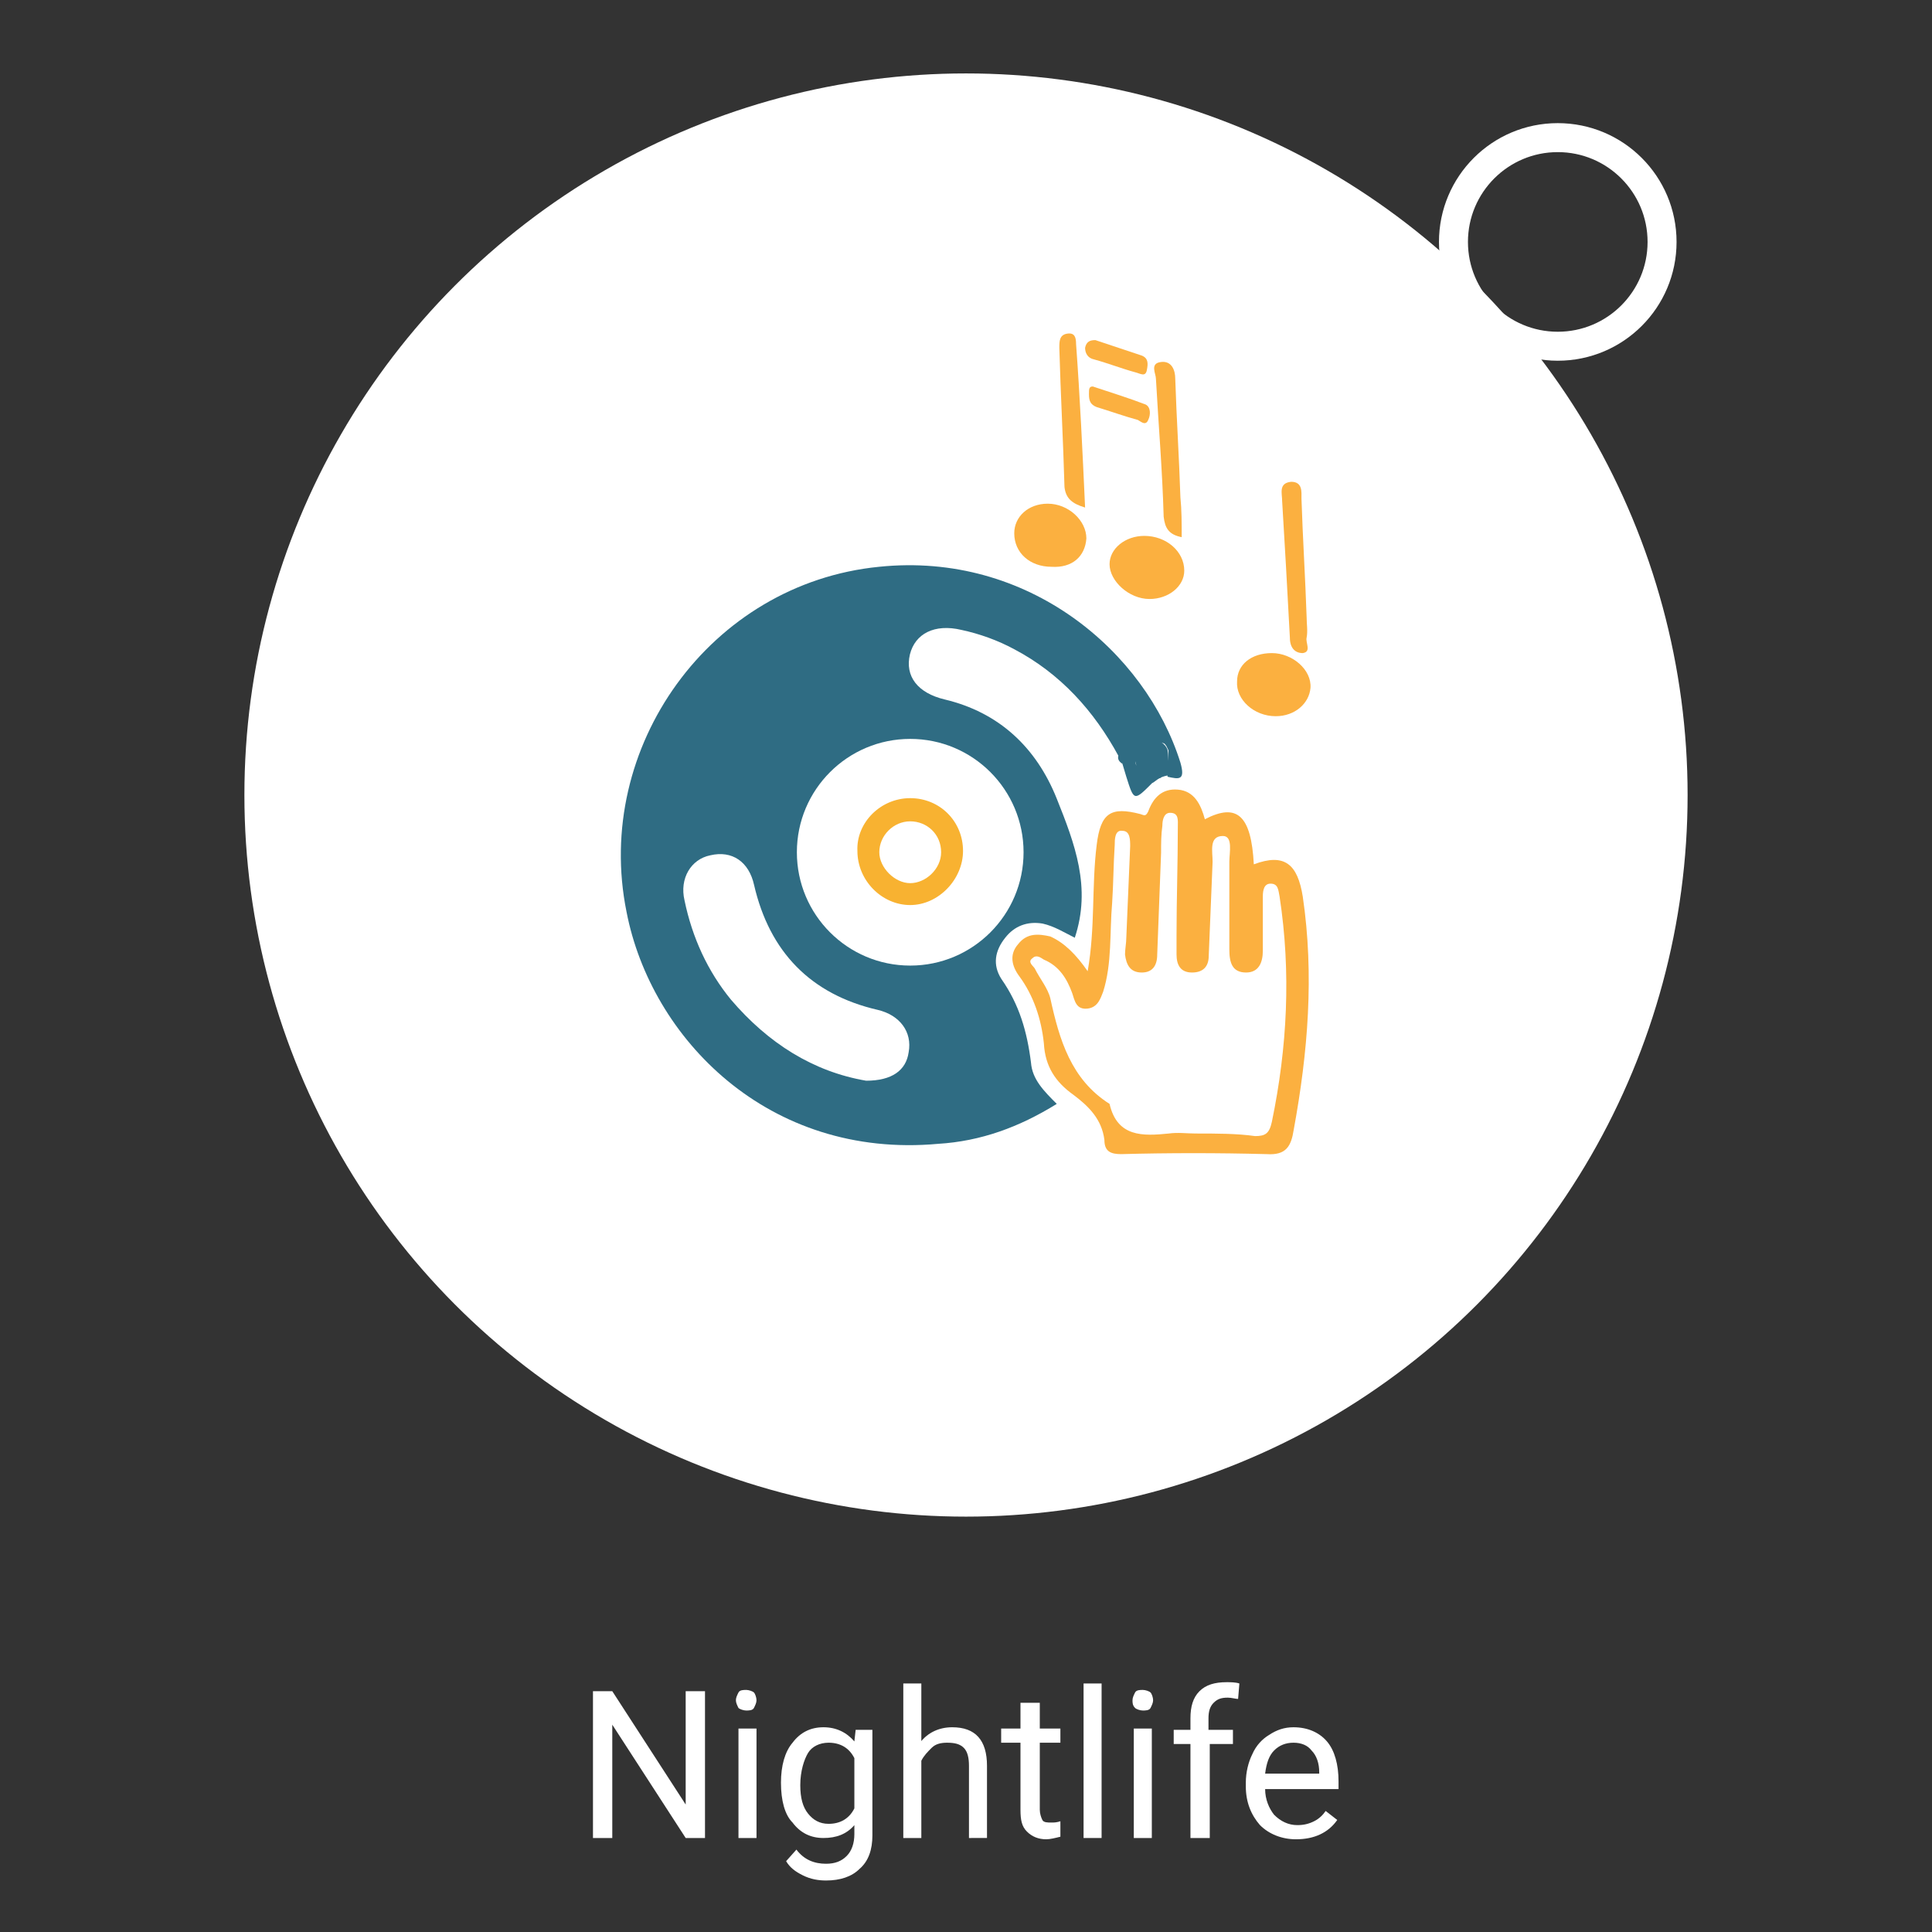
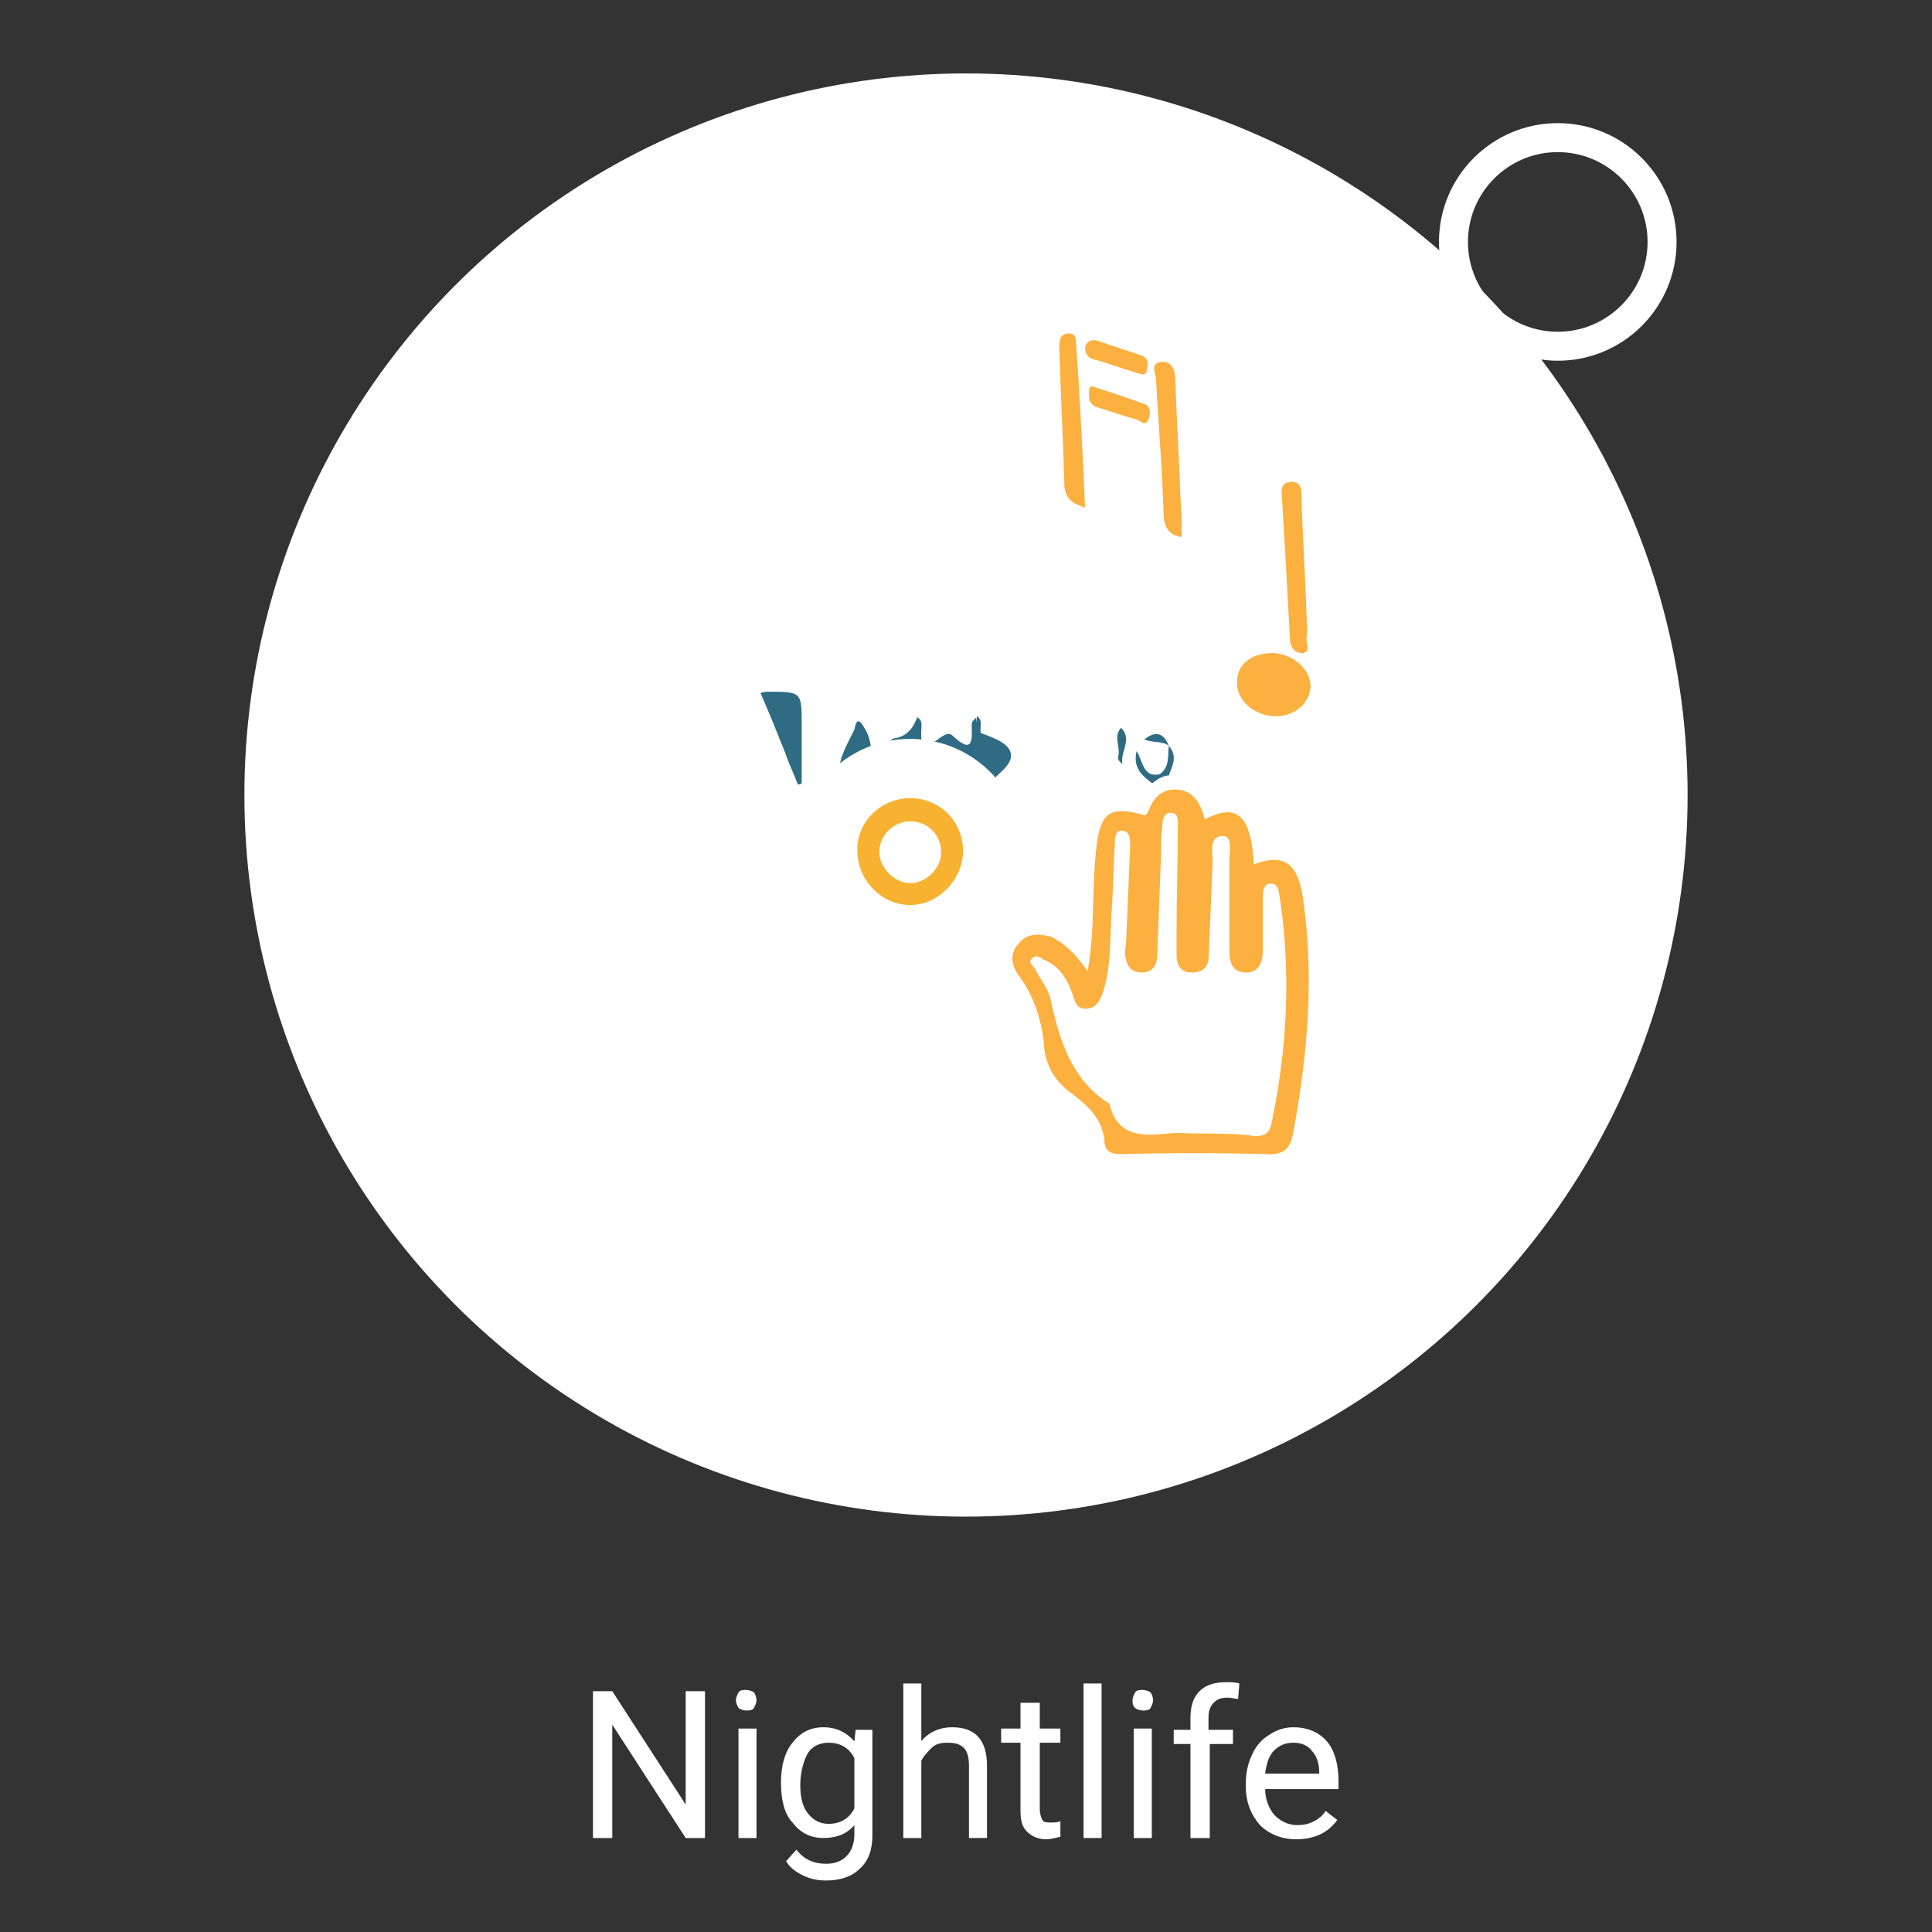
<svg xmlns="http://www.w3.org/2000/svg" xmlns:ns1="http://sodipodi.sourceforge.net/DTD/sodipodi-0.dtd" xmlns:ns2="http://www.inkscape.org/namespaces/inkscape" version="1.1" id="svg1019" xml:space="preserve" width="150" height="150" viewBox="0 0 150 150" ns1:docname="nightlifeparty2.svg" ns2:version="0.92.4 (5da689c313, 2019-01-14)">
  <rect x="0" y="0" width="150" height="150" fill="#333333" stroke="none" />
  <defs id="defs1023">
    <clipPath clipPathUnits="userSpaceOnUse" id="clipPath1037">
      <path d="M 0,158 H 150 V 0 H 0 Z" id="path1035" ns2:connector-curvature="0" />
    </clipPath>
    <clipPath clipPathUnits="userSpaceOnUse" id="clipPath1053">
      <path d="M 0,158 H 150 V 0 H 0 Z" id="path1051" ns2:connector-curvature="0" />
    </clipPath>
    <clipPath clipPathUnits="userSpaceOnUse" id="clipPath1099">
      <path d="M 0,158 H 150 V 0 H 0 Z" id="path1097" ns2:connector-curvature="0" />
    </clipPath>
    <clipPath clipPathUnits="userSpaceOnUse" id="clipPath1123">
      <path d="M 0,158 H 150 V 0 H 0 Z" id="path1121" ns2:connector-curvature="0" />
    </clipPath>
    <clipPath clipPathUnits="userSpaceOnUse" id="clipPath1812">
      <path d="M 0,158 H 150 V 0 H 0 Z" id="path1810" ns2:connector-curvature="0" />
    </clipPath>
    <clipPath clipPathUnits="userSpaceOnUse" id="clipPath1788">
      <path d="M 0,158 H 150 V 0 H 0 Z" id="path1786" ns2:connector-curvature="0" />
    </clipPath>
    <clipPath clipPathUnits="userSpaceOnUse" id="clipPath1734">
      <path d="M 0,158 H 150 V 0 H 0 Z" id="path1732" ns2:connector-curvature="0" />
    </clipPath>
    <clipPath clipPathUnits="userSpaceOnUse" id="clipPath1718">
      <path d="M 0,158 H 150 V 0 H 0 Z" id="path1716" ns2:connector-curvature="0" />
    </clipPath>
    <clipPath clipPathUnits="userSpaceOnUse" id="clipPath6094">
      <path d="M 0,158 H 150 V 0 H 0 Z" id="path6092" ns2:connector-curvature="0" />
    </clipPath>
    <clipPath clipPathUnits="userSpaceOnUse" id="clipPath6118">
      <path d="M 0,158 H 150 V 0 H 0 Z" id="path6116" ns2:connector-curvature="0" />
    </clipPath>
    <clipPath clipPathUnits="userSpaceOnUse" id="clipPath11041">
      <path d="M 0,158 H 150 V 0 H 0 Z" id="path11039" ns2:connector-curvature="0" />
    </clipPath>
    <clipPath clipPathUnits="userSpaceOnUse" id="clipPath11065">
      <path d="M 0,158 H 150 V 0 H 0 Z" id="path11063" ns2:connector-curvature="0" />
    </clipPath>
    <pattern y="0" x="0" height="6" width="6" patternUnits="userSpaceOnUse" id="EMFhbasepattern" />
    <pattern y="0" x="0" height="6" width="6" patternUnits="userSpaceOnUse" id="EMFhbasepattern-0" />
  </defs>
  <ns1:namedview pagecolor="#ffffff" bordercolor="#666666" borderopacity="1" objecttolerance="10" gridtolerance="10" guidetolerance="10" ns2:pageopacity="0" ns2:pageshadow="2" ns2:window-width="1440" ns2:window-height="837" id="namedview1021" showgrid="false" ns2:zoom="2.2405063" ns2:cx="37.966024" ns2:cy="63.047084" ns2:window-x="-8" ns2:window-y="-8" ns2:window-maximized="1" ns2:current-layer="layer4" showguides="true" ns2:guide-bbox="true">
    <ns1:guide position="93.282,144.61" orientation="0,1" id="guide875" ns2:locked="false" />
    <ns1:guide position="80.339,34.367" orientation="0,1" id="guide877" ns2:locked="false" />
    <ns1:guide position="19.638,78.554" orientation="1,0" id="guide879" ns2:locked="false" />
    <ns1:guide position="130.328,70.073" orientation="1,0" id="guide881" ns2:locked="false" />
  </ns1:namedview>
  <g ns2:groupmode="layer" id="layer4" ns2:label="Layer 3" style="display:inline" />
  <g ns2:groupmode="layer" id="layer6" ns2:label="icon 6" style="display:inline">
    <circle transform="scale(1,-1)" id="circle6-1" class="st1" cx="75" cy="-61.726" r="56.025" style="display:inline;fill:#ffffff;stroke-width:0.75" />
  </g>
  <g id="g1027" ns2:groupmode="layer" ns2:label="icon 3" transform="matrix(1.333,0,0,-1.333,0,150)" style="display:inline">
    <circle id="circle18-9" class="st5" cx="90.731" cy="98.437" r="6.075" style="fill:none;stroke:#ffffff;stroke-width:1.688;stroke-miterlimit:10" />
-     <rect id="rect28" x="-33.627" y="89.151" transform="rotate(-45)" class="st2" width="17.212" height="0" style="fill:#2f6c83;stroke-width:0.562" />
    <g transform="matrix(0.75,0,0,-0.75,1.312,112.425)" id="text1045" style="fill:#ffffff;fill-opacity:1">
      <path ns2:connector-curvature="0" id="path1075" class="st0" d="m 53,142.6 h -1.5 l -5.7,-8.8 v 8.8 h -1.5 v -11.4 h 1.5 l 5.7,8.8 v -8.8 H 53 Z" style="fill:#ffffff;fill-opacity:1" />
      <path ns2:connector-curvature="0" id="path1077" class="st0" d="m 57,142.6 h -1.4 v -8.5 H 57 Z m -1.6,-10.7 c 0,-0.2 0.1,-0.4 0.2,-0.6 0.1,-0.2 0.4,-0.2 0.6,-0.2 0.2,0 0.5,0.1 0.6,0.2 0.1,0.1 0.2,0.4 0.2,0.6 0,0.2 -0.1,0.4 -0.2,0.6 -0.1,0.2 -0.4,0.2 -0.6,0.2 -0.2,0 -0.5,-0.1 -0.6,-0.2 -0.1,-0.2 -0.2,-0.4 -0.2,-0.6 z" style="fill:#ffffff;fill-opacity:1" />
      <path ns2:connector-curvature="0" id="path1079" class="st0" d="m 58.9,138.3 c 0,-1.3 0.3,-2.4 0.9,-3.1 0.6,-0.8 1.4,-1.2 2.4,-1.2 1,0 1.8,0.4 2.4,1.1 l 0.1,-0.9 H 66 v 8.2 c 0,1.1 -0.3,2 -1,2.6 -0.6,0.6 -1.5,0.9 -2.6,0.9 -0.6,0 -1.2,-0.1 -1.8,-0.4 -0.6,-0.3 -1,-0.6 -1.3,-1.1 l 0.8,-0.9 c 0.6,0.8 1.4,1.1 2.3,1.1 0.7,0 1.2,-0.2 1.6,-0.6 0.4,-0.4 0.6,-1 0.6,-1.7 v -0.7 c -0.6,0.7 -1.4,1 -2.4,1 -1,0 -1.8,-0.4 -2.4,-1.2 -0.6,-0.6 -0.9,-1.7 -0.9,-3.1 z m 1.5,0.2 c 0,1 0.2,1.7 0.6,2.2 0.4,0.5 0.9,0.8 1.6,0.8 0.9,0 1.6,-0.4 2,-1.2 v -3.9 c -0.4,-0.8 -1.1,-1.2 -2,-1.2 -0.7,0 -1.3,0.3 -1.6,0.8 -0.3,0.5 -0.6,1.4 -0.6,2.5 z" style="fill:#ffffff;fill-opacity:1" />
      <path ns2:connector-curvature="0" id="path1081" class="st0" d="m 69.7,135.2 c 0.6,-0.8 1.5,-1.2 2.5,-1.2 1.8,0 2.7,1 2.7,3 v 5.6 H 73.5 V 137 c 0,-0.6 -0.1,-1.1 -0.4,-1.4 -0.3,-0.3 -0.7,-0.4 -1.3,-0.4 -0.5,0 -0.9,0.1 -1.2,0.4 -0.3,0.3 -0.6,0.6 -0.8,1 v 6 h -1.4 v -12 h 1.4 v 4.6 z" style="fill:#ffffff;fill-opacity:1" />
      <path ns2:connector-curvature="0" id="path1083" class="st0" d="m 79,132.1 v 2 h 1.6 v 1.1 H 79 v 5.2 c 0,0.3 0.1,0.6 0.2,0.8 0.1,0.2 0.4,0.2 0.7,0.2 0.2,0 0.4,0 0.7,-0.1 v 1.2 c -0.4,0.1 -0.8,0.2 -1.1,0.2 -0.6,0 -1.1,-0.2 -1.5,-0.6 -0.4,-0.4 -0.5,-0.9 -0.5,-1.7 v -5.2 H 76 v -1.1 h 1.5 v -2 z" style="fill:#ffffff;fill-opacity:1" />
      <path ns2:connector-curvature="0" id="path1085" class="st0" d="m 83.8,142.6 h -1.4 v -12 h 1.4 z" style="fill:#ffffff;fill-opacity:1" />
      <path ns2:connector-curvature="0" id="path1087" class="st0" d="m 87.7,142.6 h -1.4 v -8.5 h 1.4 z m -1.5,-10.7 c 0,-0.2 0.1,-0.4 0.2,-0.6 0.1,-0.2 0.4,-0.2 0.6,-0.2 0.2,0 0.5,0.1 0.6,0.2 0.1,0.1 0.2,0.4 0.2,0.6 0,0.2 -0.1,0.4 -0.2,0.6 -0.1,0.2 -0.4,0.2 -0.6,0.2 -0.2,0 -0.5,-0.1 -0.6,-0.2 -0.2,-0.2 -0.2,-0.4 -0.2,-0.6 z" style="fill:#ffffff;fill-opacity:1" />
      <path ns2:connector-curvature="0" id="path1089" class="st0" d="m 90.7,142.6 v -7.3 h -1.3 v -1.1 h 1.3 v -0.9 c 0,-0.9 0.2,-1.6 0.7,-2.1 0.5,-0.5 1.2,-0.7 2.1,-0.7 0.3,0 0.7,0 1,0.1 l -0.1,1.2 c -0.2,0 -0.5,-0.1 -0.8,-0.1 -0.5,0 -0.8,0.1 -1.1,0.4 -0.3,0.3 -0.4,0.7 -0.4,1.2 v 0.9 H 94 v 1.1 h -1.8 v 7.3 z" style="fill:#ffffff;fill-opacity:1" />
      <path ns2:connector-curvature="0" id="path1091" class="st0" d="m 98.9,142.7 c -1.1,0 -2.1,-0.4 -2.8,-1.1 -0.7,-0.8 -1.1,-1.8 -1.1,-3 v -0.3 c 0,-0.8 0.2,-1.6 0.5,-2.2 0.3,-0.7 0.8,-1.2 1.3,-1.5 0.6,-0.4 1.2,-0.6 1.9,-0.6 1.1,0 2,0.4 2.6,1.1 0.6,0.7 0.9,1.8 0.9,3.1 v 0.6 h -5.7 c 0,0.8 0.3,1.5 0.7,2 0.5,0.5 1.1,0.8 1.8,0.8 0.5,0 0.9,-0.1 1.3,-0.3 0.4,-0.2 0.7,-0.5 0.9,-0.8 l 0.9,0.7 c -0.7,1 -1.8,1.5 -3.2,1.5 z m -0.2,-7.5 c -0.6,0 -1.1,0.2 -1.5,0.6 -0.4,0.4 -0.6,1 -0.7,1.8 h 4.2 v -0.1 c 0,-0.7 -0.2,-1.3 -0.6,-1.7 -0.3,-0.4 -0.8,-0.6 -1.4,-0.6 z" style="fill:#ffffff;fill-opacity:1" />
    </g>
  </g>
  <g ns2:groupmode="layer" id="layer5" ns2:label="icon 5" style="display:inline">
-     <path style="fill:#2f6c83" d="m 89.446,60.806 c -1.4,1.4 -1.4,1.4 -2,-0.5 -0.1,-0.3 -0.2,-0.7 -0.3,-1 -0.3,-0.8 0.2,-1.7 0,-2.5 -0.3,0.6 0.1,1.3 -0.3,1.9 -1.9,-3.5 -4.5,-6.4 -8.1,-8.3 -1.3,-0.7 -2.7,-1.2 -4.1,-1.5 -2.1,-0.5 -3.6,0.3 -4,1.9 -0.4,1.7 0.6,3 2.7,3.5 4.2,1 7.1,3.7 8.7,7.7 1.4,3.5 2.7,6.9 1.4,10.8 -0.8,-0.4 -1.6,-0.9 -2.5,-1.1 -1.2,-0.2 -2.2,0.2 -2.9,1.1 -0.8,1 -1,2.1 -0.3,3.2 1.4,2 2,4.1 2.3,6.5 0.1,1.3 1,2.2 2,3.2 -2.9,1.8 -5.9,2.9 -9.2,3.1 -13.2,1.2 -22.3,-8.2 -24.2,-18 -2.6,-12.8 6.5,-25.5 19.6,-26.8 11.6,-1.2 20.7,6.6 23.4,15.2 0.4,1.4 -0.1,1.3 -1,1.1 0,-0.7 0.4,-1.5 0,-2.2 -0.2,-0.5 -0.6,-0.7 -1.2,-0.7 0.6,0.1 1,0.3 1.2,0.8 0.1,0.8 0.1,1.6 -0.6,2.2 -1.2,0.3 -1.7,-0.4 -1.9,-1.3 0,0.7 1.1,1 1.3,1.7 z" class="st3" ns2:connector-curvature="0" id="path20" />
    <path style="fill:#fbb040" d="m 84.446,75.406 c 0.6,-3.4 0.3,-6.6 0.7,-9.8 0.3,-2.5 1.1,-3 3.4,-2.4 0.3,0.1 0.4,0.2 0.6,-0.2 0.4,-1.1 1.1,-1.8 2.3,-1.7 1.3,0.1 1.8,1.2 2.1,2.3 2.5,-1.3 3.6,-0.3 3.8,3.5 2.4,-0.9 3.4,0 3.8,2.5 0.9,6.1 0.4,12.1 -0.7,18.1 -0.2,1.3 -0.6,2 -2.1,1.9 -3.8,-0.1 -7.6,-0.1 -11.3,0 -0.8,0 -1.3,-0.2 -1.3,-1.1 -0.2,-1.6 -1.2,-2.6 -2.4,-3.5 -1.4,-1 -2.2,-2.2 -2.3,-4 -0.2,-1.9 -0.8,-3.7 -1.9,-5.2 -0.6,-0.8 -0.8,-1.7 -0.1,-2.5 0.7,-0.9 1.6,-0.8 2.5,-0.6 1.1,0.5 2,1.4 2.9,2.7 z" class="st4" ns2:connector-curvature="0" id="path22" />
    <path style="fill:#fbb040" d="m 98.746,50.706 c 1.6,0 3.1,1.3 3,2.7 -0.1,1.2 -1.2,2.2 -2.7,2.2 -1.7,0 -3.1,-1.3 -3,-2.7 0,-1.3 1.1,-2.2 2.7,-2.2 z" class="st4" ns2:connector-curvature="0" id="path24" />
-     <path style="fill:#fbb040" d="m 89.246,46.506 c -1.6,0 -3.1,-1.4 -3.1,-2.7 0,-1.2 1.2,-2.2 2.7,-2.2 1.7,0 3.1,1.2 3.1,2.7 0,1.2 -1.2,2.2 -2.7,2.2 z" class="st4" ns2:connector-curvature="0" id="path26" />
-     <path style="fill:#fbb040" d="m 81.646,44.006 c -1.7,0 -2.9,-1.1 -2.9,-2.6 0,-1.3 1.1,-2.3 2.6,-2.3 1.6,0 3,1.3 3,2.7 -0.1,1.4 -1.1,2.3 -2.7,2.2 z" class="st4" ns2:connector-curvature="0" id="path28" />
    <path style="fill:#fbb040" d="m 91.746,41.706 c -1,-0.2 -1.3,-0.7 -1.4,-1.6 -0.1,-3.6 -0.4,-7.1 -0.6,-10.7 0,-0.4 -0.5,-1.2 0.4,-1.3 0.8,-0.1 1.1,0.6 1.1,1.3 0.1,3.1 0.3,6.1 0.4,9.2 0.1,1 0.1,2 0.1,3.1 z" class="st4" ns2:connector-curvature="0" id="path30" />
    <path style="fill:#fbb040" d="m 84.246,39.406 c -1,-0.3 -1.5,-0.7 -1.6,-1.6 -0.1,-3.6 -0.3,-7.2 -0.4,-10.8 0,-0.5 0,-1 0.6,-1.1 0.6,-0.1 0.7,0.3 0.7,0.8 0.3,4.1 0.5,8.3 0.7,12.7 z" class="st4" ns2:connector-curvature="0" id="path32" />
    <path style="fill:#fbb040" d="m 101.446,47.906 c 0,0.5 0.1,1.1 0,1.6 -0.1,0.4 0.4,1.1 -0.3,1.2 -0.6,0 -1,-0.4 -1,-1.2 -0.1,-1.8 -0.2,-3.7 -0.3,-5.5 -0.1,-1.7 -0.2,-3.4 -0.3,-5.1 0,-0.6 -0.3,-1.4 0.7,-1.5 0.9,0 0.8,0.8 0.8,1.3 0.1,3.1 0.3,6.2 0.4,9.2 0,0 0,0 0,0 z" class="st4" ns2:connector-curvature="0" id="path34-6" />
    <path style="fill:#fbb040" d="m 85.046,26.406 c 1.2,0.4 2.4,0.8 3.6,1.2 0.5,0.2 0.5,0.6 0.4,1.1 -0.1,0.6 -0.5,0.3 -0.9,0.2 -1.1,-0.3 -2.1,-0.7 -3.2,-1 -0.5,-0.1 -0.7,-0.5 -0.7,-0.9 0.1,-0.5 0.4,-0.6 0.8,-0.6 z" class="st4" ns2:connector-curvature="0" id="path36" />
    <path style="fill:#fbb040" d="m 84.846,30.006 c 1.5,0.5 2.8,0.9 4.1,1.4 0.4,0.2 0.4,0.8 0.2,1.2 -0.2,0.5 -0.6,0.1 -0.8,0 -1.1,-0.3 -2.2,-0.7 -3.2,-1 -0.5,-0.2 -0.6,-0.5 -0.6,-1 0,-0.4 0,-0.6 0.3,-0.6 z" class="st4" ns2:connector-curvature="0" id="path38-7" />
    <path style="fill:#2f6c83" d="m 89.446,60.806 c -0.8,-0.6 -1.5,-1.2 -1.2,-2.5 0.5,0.8 0.5,2.1 1.8,1.8 0.1,0.1 0.1,0.2 0.1,0.2 0,0.1 -0.1,0.1 -0.1,0.1 -0.2,0.1 -0.4,0.3 -0.6,0.4 z" class="st3" ns2:connector-curvature="0" id="path40" />
    <path style="fill:#2f6c83" d="m 86.846,58.606 c 0.1,-0.7 -0.4,-1.5 0.2,-2.1 0.9,0.9 -0.1,1.9 0.1,2.8 -0.3,-0.2 -0.4,-0.4 -0.3,-0.7 z" class="st3" ns2:connector-curvature="0" id="path42" />
    <path style="fill:#2f6c83" d="m 90.046,60.406 c 0,-0.1 0,-0.2 0,-0.3 0.8,-0.6 0.6,-1.4 0.7,-2.2 v 0 c 0.7,0.8 0.3,1.5 0,2.3 -0.2,0 -0.5,0.1 -0.7,0.2 z" class="st3" ns2:connector-curvature="0" id="path44" />
    <path style="fill:#ffffff" d="m 67.246,83.906 c -4.1,-0.7 -7.6,-2.9 -10.5,-6.3 -1.8,-2.2 -3,-4.8 -3.6,-7.7 -0.4,-1.7 0.5,-3.2 2,-3.5 1.7,-0.4 3,0.5 3.4,2.3 1.2,5.2 4.4,8.5 9.6,9.7 1.7,0.4 2.7,1.7 2.4,3.3 -0.2,1.4 -1.3,2.2 -3.3,2.2 z" class="st0" ns2:connector-curvature="0" id="path46" />
-     <path style="fill:#2f6c83" d="m 53.446,60.906 c 0,-2.1 0,-4.2 0,-6.2 0,-0.4 0,-0.9 0.6,-0.9 0.8,0 1.7,-0.1 2.4,0.1 0.5,0.2 -0.1,0.8 -0.3,1.2 -0.8,2 -1.6,3.9 -2.4,5.8 -0.2,0 -0.3,0 -0.3,0 z" class="st3" ns2:connector-curvature="0" id="path48" />
    <path style="fill:#2f6c83" d="m 61.946,60.906 c -0.3,-0.8 -0.7,-1.6 -1,-2.5 -0.6,-1.5 -1.2,-3 -1.9,-4.6 0.3,-0.1 0.4,-0.1 0.6,-0.1 2.6,0 2.6,0 2.6,2.6 0,1.5 0,3 0,4.5 -0.1,0.1 -0.2,0.1 -0.3,0.1 z" class="st3" ns2:connector-curvature="0" id="path50" />
-     <path style="fill:#2f6c83" d="m 57.746,56.806 c 0.6,1.4 1.2,2.5 1.6,3.7 0.1,0.3 0.7,0.9 0,1.2 -0.5,0.2 -1,0 -1.1,-0.6 -0.2,-0.9 -0.9,-1.1 -1.9,-1 0.5,-1.1 0.9,-2.1 1.4,-3.3 z" class="st3" ns2:connector-curvature="0" id="path52" />
+     <path style="fill:#2f6c83" d="m 57.746,56.806 z" class="st3" ns2:connector-curvature="0" id="path52" />
    <path style="fill:#2f6c83" d="m 75.446,59.606 c -1.3,-0.8 -2.7,-1.3 -4.2,-1.6 -0.4,-0.8 -0.1,-1.6 0,-2.3 0.3,0.2 0.3,0.4 0.3,0.7 -0.1,1.2 0,2 1.4,0.9 0.3,-0.2 0.7,-0.5 1,-0.2 1.7,1.6 1.5,0.2 1.5,-0.9 0,-0.2 0.2,-0.3 0.3,-0.5 0.2,0.9 0.3,1.8 0.3,2.8 0,0.4 0.2,1 -0.6,1.1 z" class="st3" ns2:connector-curvature="0" id="path54" />
    <path style="fill:#2f6c83" d="m 76.746,60.806 c -0.2,-0.2 -0.4,-0.5 -0.6,-0.7 -0.3,-1.1 -0.1,-2.1 0,-3.2 0.5,0.2 1.1,0.4 1.6,0.7 0.4,0.8 0.4,1.6 0,2.3 -0.3,0.3 -0.6,0.6 -1,0.9 z" class="st3" ns2:connector-curvature="0" id="path56" />
    <path style="fill:#2f6c83" d="m 67.346,58.606 c -0.7,0.5 -1.5,1 -2.2,1.4 0,-1.3 0.7,-2.3 1.2,-3.4 1.1,0.3 1,1.1 1,2 z" class="st3" ns2:connector-curvature="0" id="path58-5" />
    <path style="fill:#2f6c83" d="m 71.246,55.606 c 0,0.8 0,1.6 0,2.3 -0.7,0.2 -1.5,0.3 -2.3,0.2 0,-0.4 0.2,-0.8 0.6,-0.8 1,-0.2 1.4,-0.9 1.7,-1.7 z" class="st3" ns2:connector-curvature="0" id="path60-0" />
    <path style="fill:#2f6c83" d="m 76.146,56.906 c 0,1.1 0,2.1 0,3.2 -0.2,-0.2 -0.5,-0.4 -0.7,-0.6 0.8,-1.2 0.2,-2.6 0.4,-3.9 0.5,0.3 0.2,0.9 0.3,1.3 z" class="st3" ns2:connector-curvature="0" id="path62" />
    <path style="fill:#2f6c83" d="m 67.346,58.606 c -0.3,-0.7 -0.1,-1.6 -1,-2 0.1,-0.6 0.3,-0.9 0.7,-0.2 0.4,0.6 0.6,1.3 0.6,2.1 -0.1,0 -0.2,0 -0.3,0.1 z" class="st3" ns2:connector-curvature="0" id="path64-7" />
    <path style="fill:#2f6c83" d="m 77.746,59.906 c 0,-0.8 0,-1.6 0,-2.3 1.1,0.7 0.9,1.5 0,2.3 z" class="st3" ns2:connector-curvature="0" id="path66" />
    <path style="fill:#2f6c83" d="m 90.746,57.906 c -0.5,-0.4 -1.2,-0.2 -1.9,-0.5 0.9,-0.7 1.5,-0.5 1.9,0.5 z" class="st3" ns2:connector-curvature="0" id="path68-9" />
    <path style="fill:#ffffff" d="m 92.846,88.006 c -0.7,0 -1.4,-0.1 -2.1,0 -2,0.2 -4,0.3 -4.6,-2.3 -3,-1.9 -3.9,-5 -4.6,-8.2 -0.2,-0.8 -0.8,-1.5 -1.2,-2.3 -0.1,-0.2 -0.6,-0.5 -0.2,-0.8 0.3,-0.3 0.6,-0.1 0.9,0.1 1.2,0.5 1.8,1.5 2.2,2.6 0.2,0.6 0.3,1.3 1.2,1.2 0.8,-0.1 1,-0.8 1.2,-1.3 0.7,-2.2 0.5,-4.6 0.7,-6.9 0.1,-1.5 0.1,-3 0.2,-4.5 0,-0.4 0,-1.2 0.6,-1.1 0.6,0 0.6,0.7 0.6,1.2 -0.1,2.4 -0.2,4.8 -0.3,7.1 0,0.4 -0.1,0.9 -0.1,1.3 0.1,0.8 0.4,1.4 1.3,1.4 0.8,0 1.2,-0.5 1.2,-1.4 0.1,-2.7 0.2,-5.3 0.3,-7.9 0,-0.7 0,-1.4 0.1,-2.1 0,-0.4 0.1,-1 0.6,-1 0.7,0 0.6,0.6 0.6,1.1 0,2.8 -0.1,5.6 -0.1,8.4 0,0.5 0,1 0,1.5 0,0.8 0.3,1.4 1.2,1.4 0.9,0 1.3,-0.5 1.3,-1.3 0.1,-2.4 0.2,-4.9 0.3,-7.3 0,-0.8 -0.3,-2 0.8,-2 0.8,0 0.5,1.3 0.5,2 0,2.3 0,4.5 0,6.8 0,1 0.2,1.8 1.3,1.8 1,0 1.3,-0.8 1.3,-1.7 0,-1.4 0,-2.8 0,-4.2 0,-0.5 0.1,-1 0.6,-1 0.6,0 0.6,0.5 0.7,1 0.9,5.9 0.6,11.7 -0.6,17.5 -0.2,0.9 -0.5,1.1 -1.3,1.1 -1.4,-0.2 -3,-0.2 -4.6,-0.2 z" class="st0" ns2:connector-curvature="0" id="path70" />
    <circle style="fill:#ffffff" r="7.3" cy="65.806" cx="70.446" class="st0" id="circle72" />
    <circle style="fill:#f9a021" r="2.7" cy="65.806" cx="70.446" class="st5" id="circle74" />
    <g transform="translate(2.469,-15.232)" id="g82-4">
      <circle style="fill:#ffffff" r="8.8" cy="81.4" cx="68.2" class="st0" id="circle76" />
      <path style="fill:#f8b231" d="m 68.2,77.2 c 2.3,0 4.1,1.8 4.1,4.1 0,2.2 -1.9,4.2 -4.1,4.2 -2.2,0 -4.1,-1.9 -4.1,-4.2 -0.1,-2.2 1.8,-4.1 4.1,-4.1 z" class="st6" ns2:connector-curvature="0" id="path78" />
      <path style="fill:#ffffff" d="m 70.6,81.4 c 0,1.3 -1.2,2.4 -2.4,2.4 -1.2,0 -2.4,-1.2 -2.4,-2.4 0,-1.3 1.1,-2.4 2.4,-2.4 1.3,0 2.4,1 2.4,2.4 z" class="st0" ns2:connector-curvature="0" id="path80" />
    </g>
  </g>
</svg>